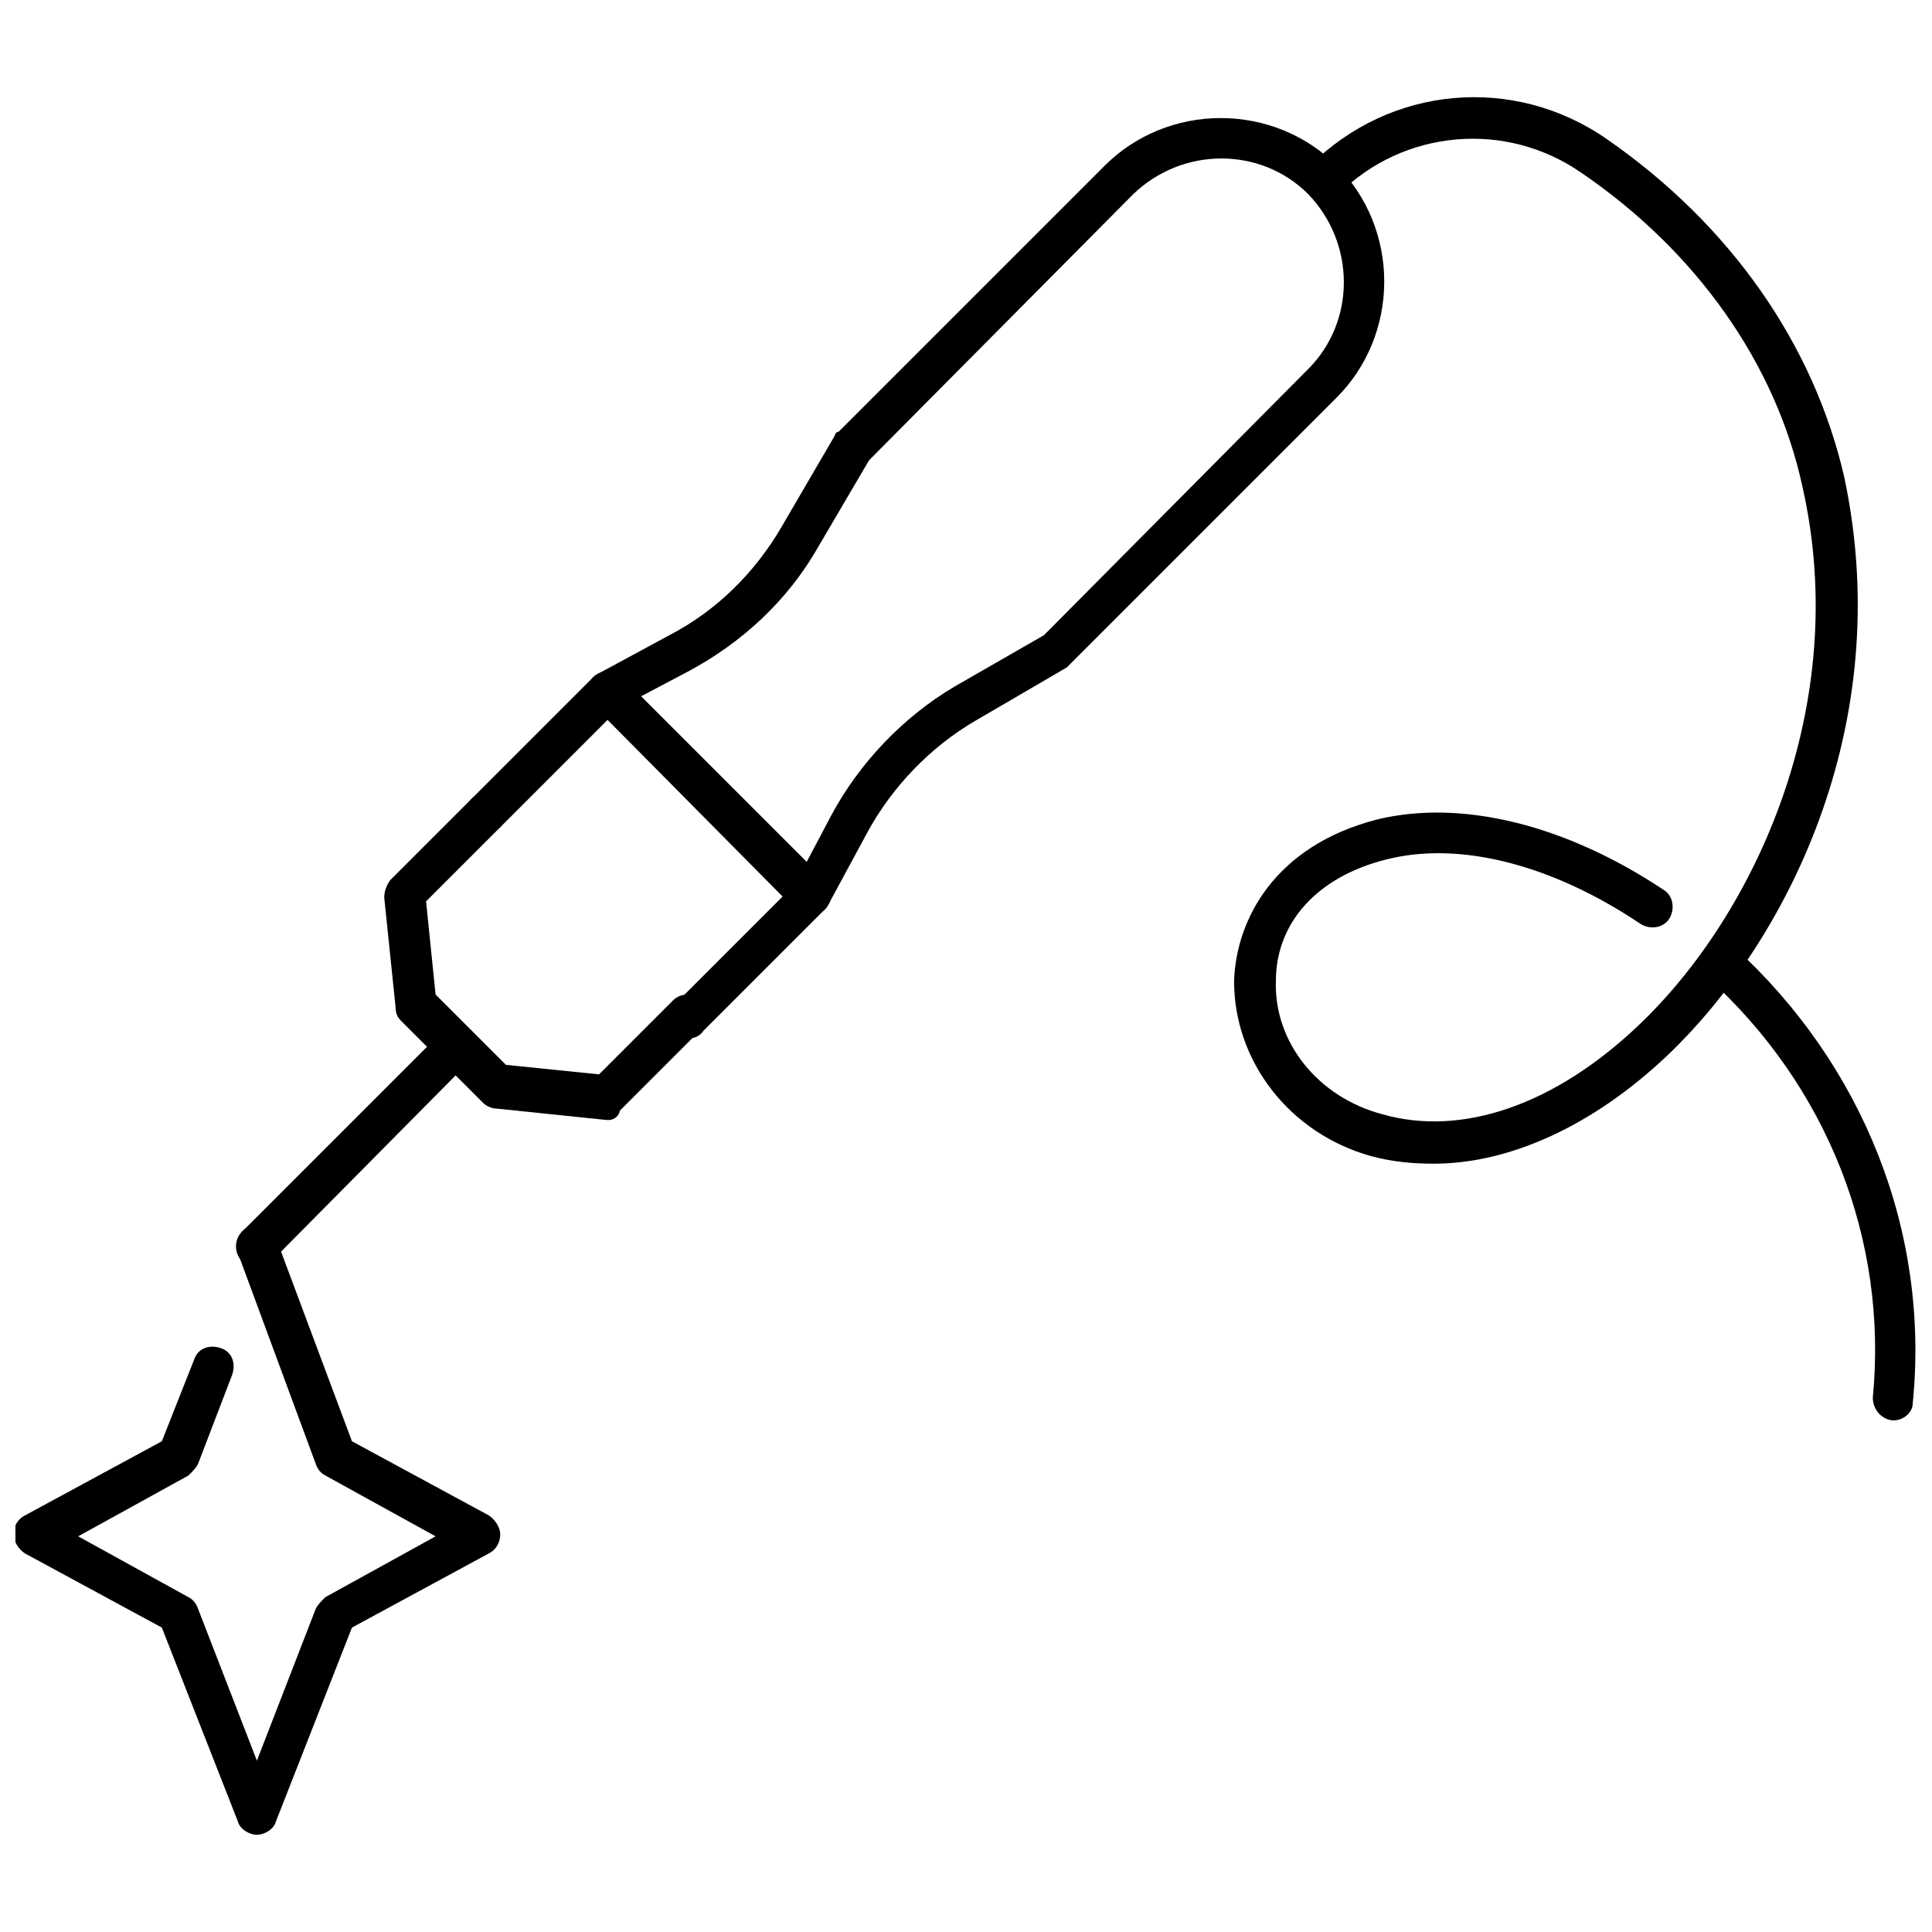
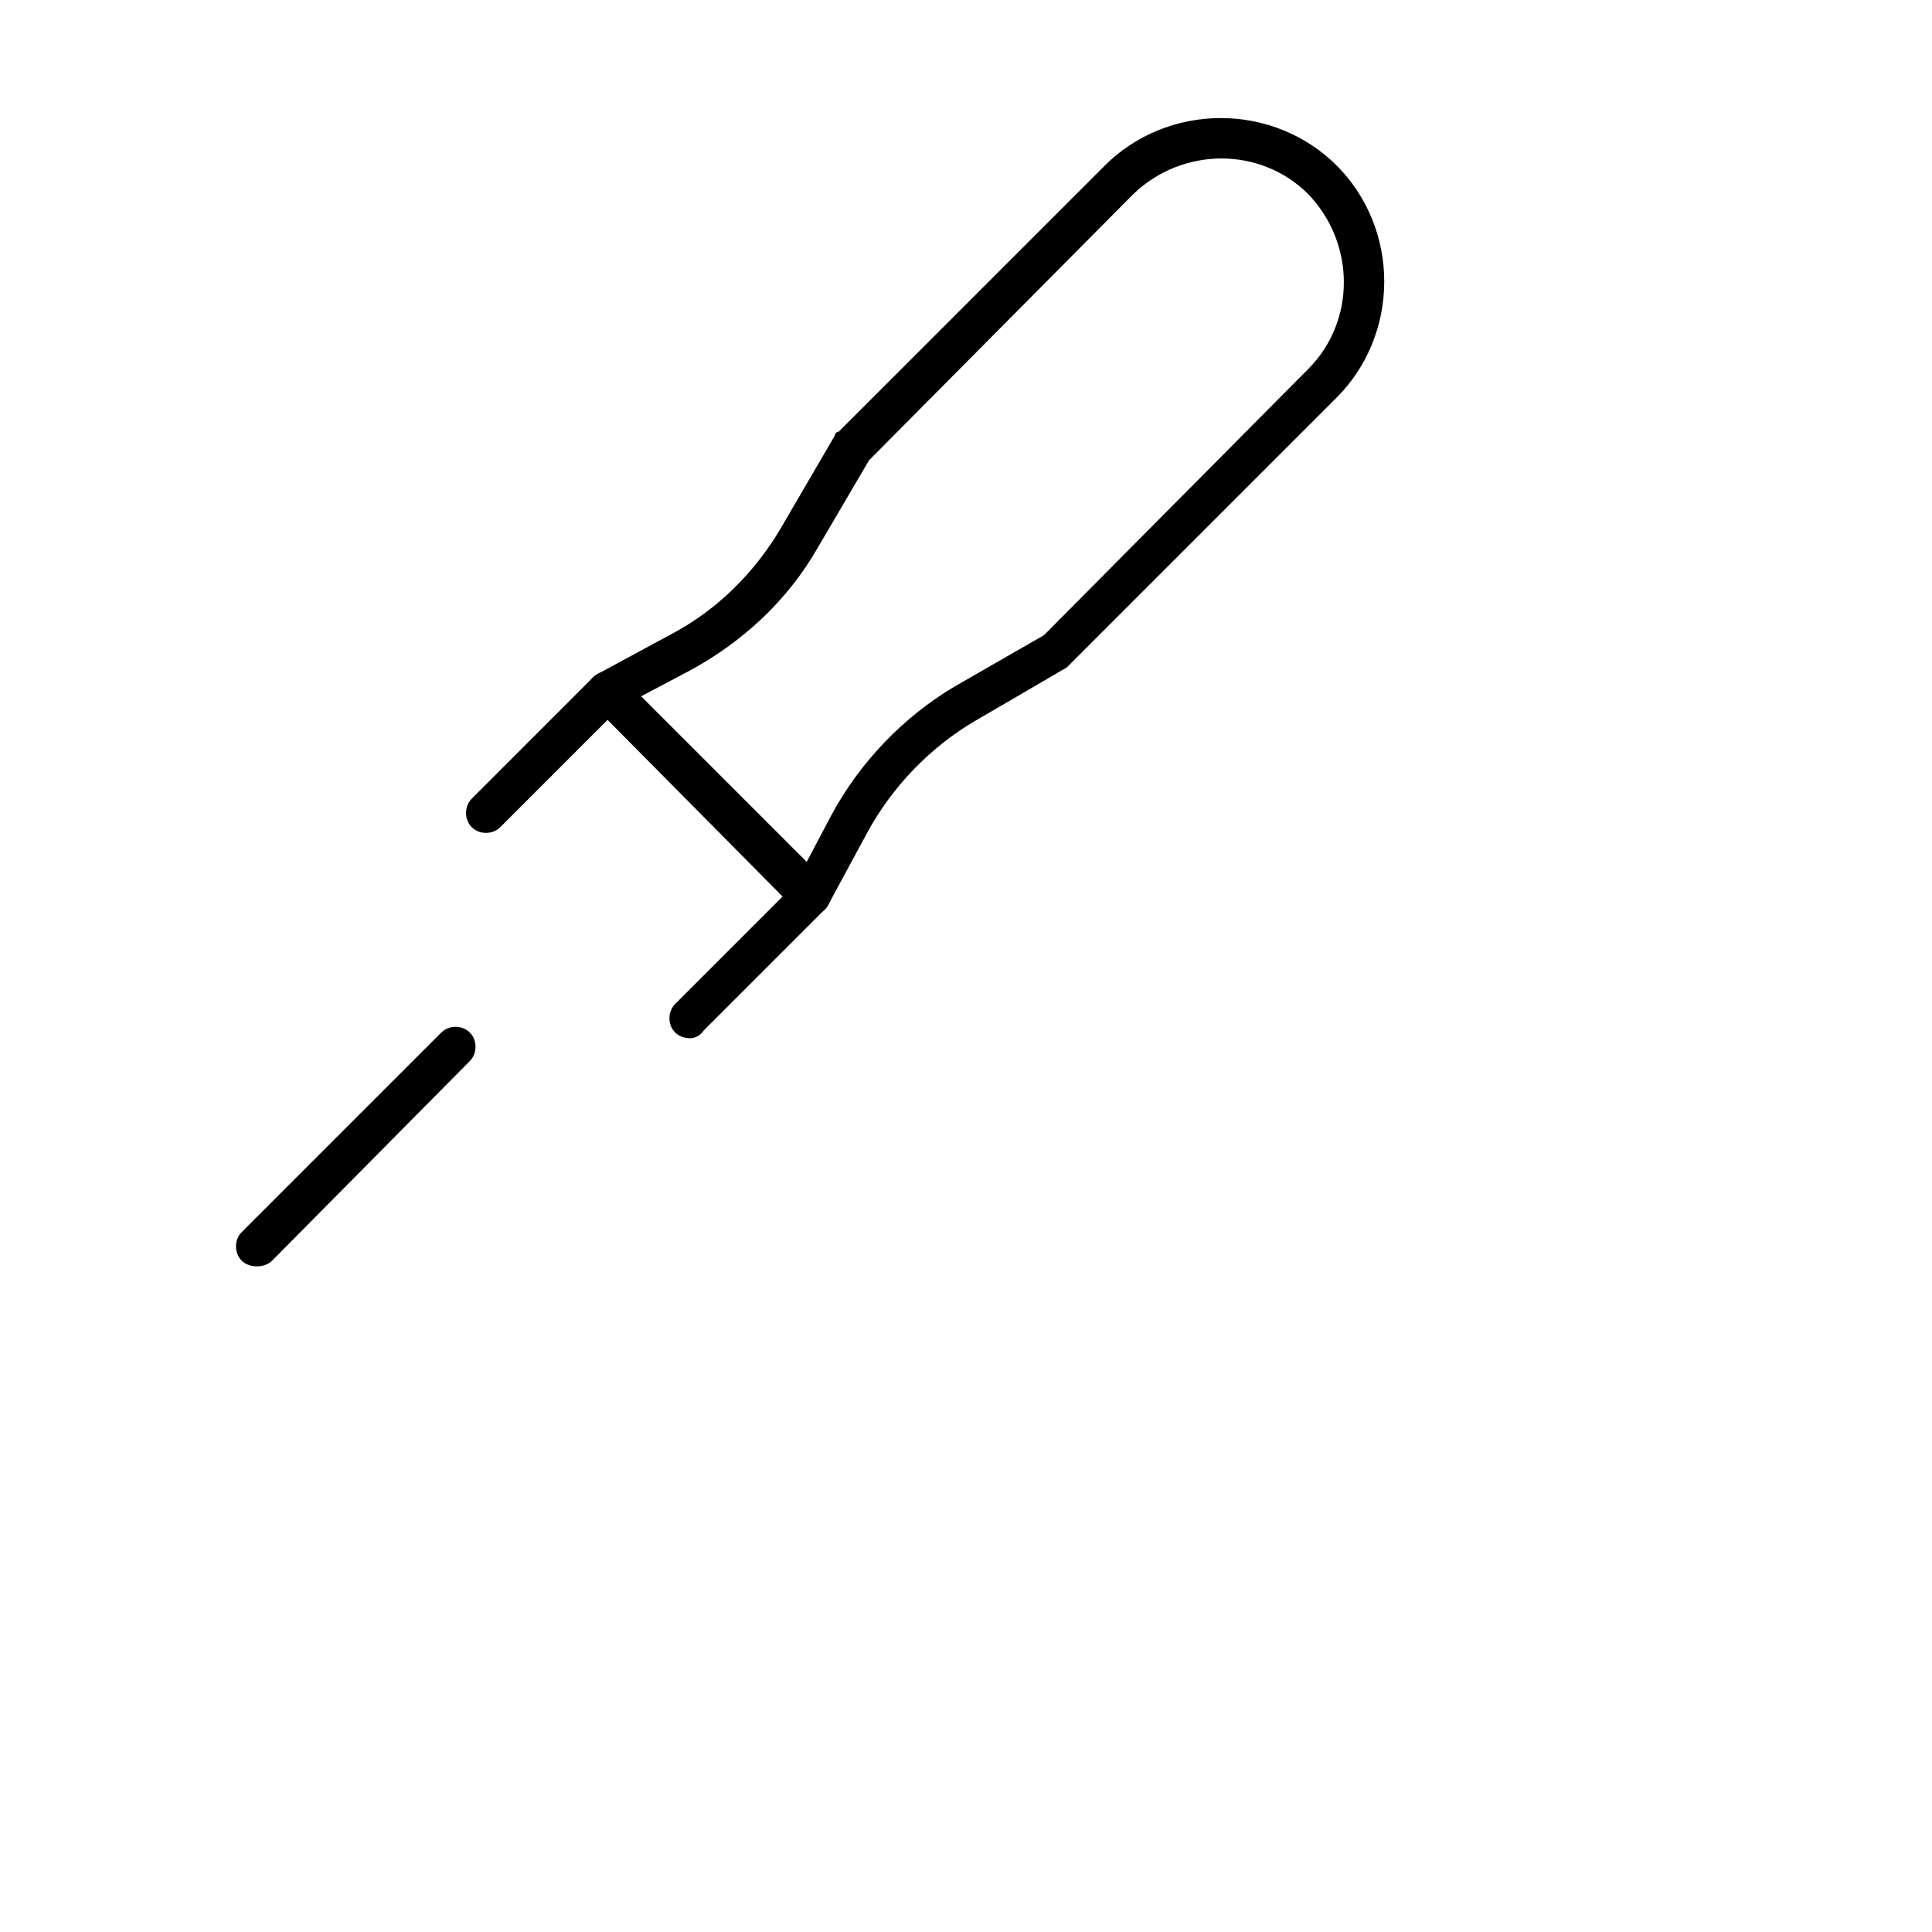
<svg xmlns="http://www.w3.org/2000/svg" width="800px" height="800px" version="1.1" viewBox="144 144 512 512">
  <defs>
    <clipPath id="b">
-       <path d="m148.09 468h128.91v163h-128.91z" />
-     </clipPath>
+       </clipPath>
    <clipPath id="a">
-       <path d="m594 393h57.902v128h-57.902z" />
+       <path d="m594 393v128h-57.902z" />
    </clipPath>
  </defs>
  <g clip-path="url(#b)">
    <path d="m212.08 630.24c-2.016 0-4.535-1.512-5.039-3.527l-20.152-51.387-36.273-19.648c-1.512-1.008-3.023-3.023-3.023-5.039s1.008-4.031 3.023-5.039l36.273-19.648 8.566-21.664c1.008-3.023 4.031-4.031 7.055-3.023 3.023 1.008 4.031 4.031 3.023 7.055l-9.07 23.68c-0.504 1.008-1.512 2.016-2.519 3.023l-29.223 16.121 29.223 16.121c1.008 0.504 2.016 1.512 2.519 3.023l15.617 40.305 15.617-40.305c0.504-1.008 1.512-2.016 2.519-3.023l29.223-16.121-29.223-16.121c-1.008-0.504-2.016-1.512-2.519-3.023l-20.656-55.922c-1.008-3.023 0.504-6.047 3.023-7.055 3.023-1.008 6.047 0.504 7.055 3.023l20.152 53.906 36.273 19.648c1.512 1.008 3.023 3.023 3.023 5.039s-1.008 4.031-3.023 5.039l-36.273 19.648-20.152 51.387c-0.504 2.016-3.023 3.527-5.039 3.527z" />
  </g>
  <path d="m326.95 419.14c-1.512 0-3.023-0.504-4.031-1.512-2.016-2.016-2.016-5.543 0-7.559l31.738-31.738 9.574-18.137c7.559-14.105 19.145-26.199 32.746-34.258l23.68-13.602 70.031-70.539c12.594-12.594 12.594-33.25 0-46.352-12.594-12.594-33.25-12.594-46.352 0l-70.027 70.535-13.602 23.176c-8.062 14.105-20.152 25.191-34.258 32.746l-18.137 9.574-31.738 31.738c-2.016 2.016-5.543 2.016-7.559 0s-2.016-5.543 0-7.559l32.242-32.242c0.504-0.504 1.008-0.504 1.512-1.008l18.641-10.078c12.594-6.551 22.672-16.625 29.727-28.719l14.105-24.184c0-0.504 0.504-1.008 1.008-1.008l70.535-70.535c8.062-8.062 19.145-12.594 30.73-12.594 11.586 0 22.672 4.535 30.73 12.594 8.062 8.062 12.594 19.145 12.594 30.73 0 11.586-4.535 22.672-12.594 30.73l-70.535 70.535c-0.504 0.504-0.504 0.504-1.008 1.008l-24.184 14.105c-12.09 7.055-22.168 17.633-28.719 29.727l-10.078 18.641c-0.504 0.504-0.504 1.008-1.008 1.512l-32.242 32.242c-1.004 1.523-2.516 2.027-3.523 2.027z" />
-   <path d="m305.28 440.81h-0.504l-29.223-3.023c-1.008 0-2.519-0.504-3.527-1.512l-21.664-21.664c-1.008-1.008-1.512-2.016-1.512-3.527l-3.023-29.223c0-1.512 0.504-3.023 1.512-4.535l21.664-21.664c2.016-2.016 5.543-2.016 7.559 0s2.016 5.543 0 7.559l-19.648 19.648 2.519 24.688 18.641 18.641 24.688 2.519 19.648-19.648c2.016-2.016 5.543-2.016 7.559 0s2.016 5.543 0 7.559l-21.664 21.664c-0.504 2.016-2.016 2.519-3.023 2.519z" />
  <path d="m212.08 479.6c-1.512 0-3.023-0.504-4.031-1.512-2.016-2.016-2.016-5.543 0-7.559l52.898-52.898c2.016-2.016 5.543-2.016 7.559 0 2.016 2.016 2.016 5.543 0 7.559l-52.395 52.898c-1.008 1.008-2.519 1.512-4.031 1.512z" />
  <path d="m359.19 386.9c-1.512 0-3.023-0.504-4.031-1.512l-53.91-54.41c-2.016-2.016-2.016-5.543 0-7.559s5.543-2.016 7.559 0l53.906 53.906c2.016 2.016 2.016 5.543 0 7.559-1.004 1.008-2.516 2.016-3.523 2.016z" />
  <g clip-path="url(#a)">
    <path d="m645.86 520.41h-0.504c-3.023-0.504-5.039-3.023-5.039-6.047 4.031-41.816-12.09-82.625-43.832-111.34-2.016-2.016-2.519-5.543-0.504-7.559 2.016-2.016 5.543-2.519 7.559-0.504 34.258 31.234 51.891 75.57 47.359 120.91-0.004 2.523-2.523 4.539-5.039 4.539z" />
  </g>
-   <path d="m523.94 452.39c-5.543 0-11.082-0.504-16.625-2.016-21.664-6.047-36.273-25.191-36.273-46.352 0.504-16.121 10.578-35.77 37.785-42.824 22.672-5.543 50.383 1.512 76.074 18.641 2.519 1.512 3.023 5.039 1.512 7.559-1.512 2.519-5.039 3.023-7.559 1.512-23.176-15.617-47.863-22.168-67.512-17.129-18.137 4.535-29.223 16.625-29.223 32.242-0.504 16.121 11.082 30.73 28.215 35.266 21.16 6.047 45.848-2.519 68.016-23.68 30.73-29.223 56.426-84.641 43.328-142.58-7.055-32.746-28.215-62.473-58.441-83.129-20.152-14.102-47.359-11.582-64.488 5.547-2.016 2.016-5.543 2.016-7.559 0s-2.016-5.543 0-7.559c21.16-21.16 53.906-24.184 78.594-7.055 32.746 22.672 54.914 54.41 62.977 89.68 14.105 66.504-16.121 123.94-46.855 153.16-19.648 18.645-41.812 28.719-61.965 28.719z" />
</svg>